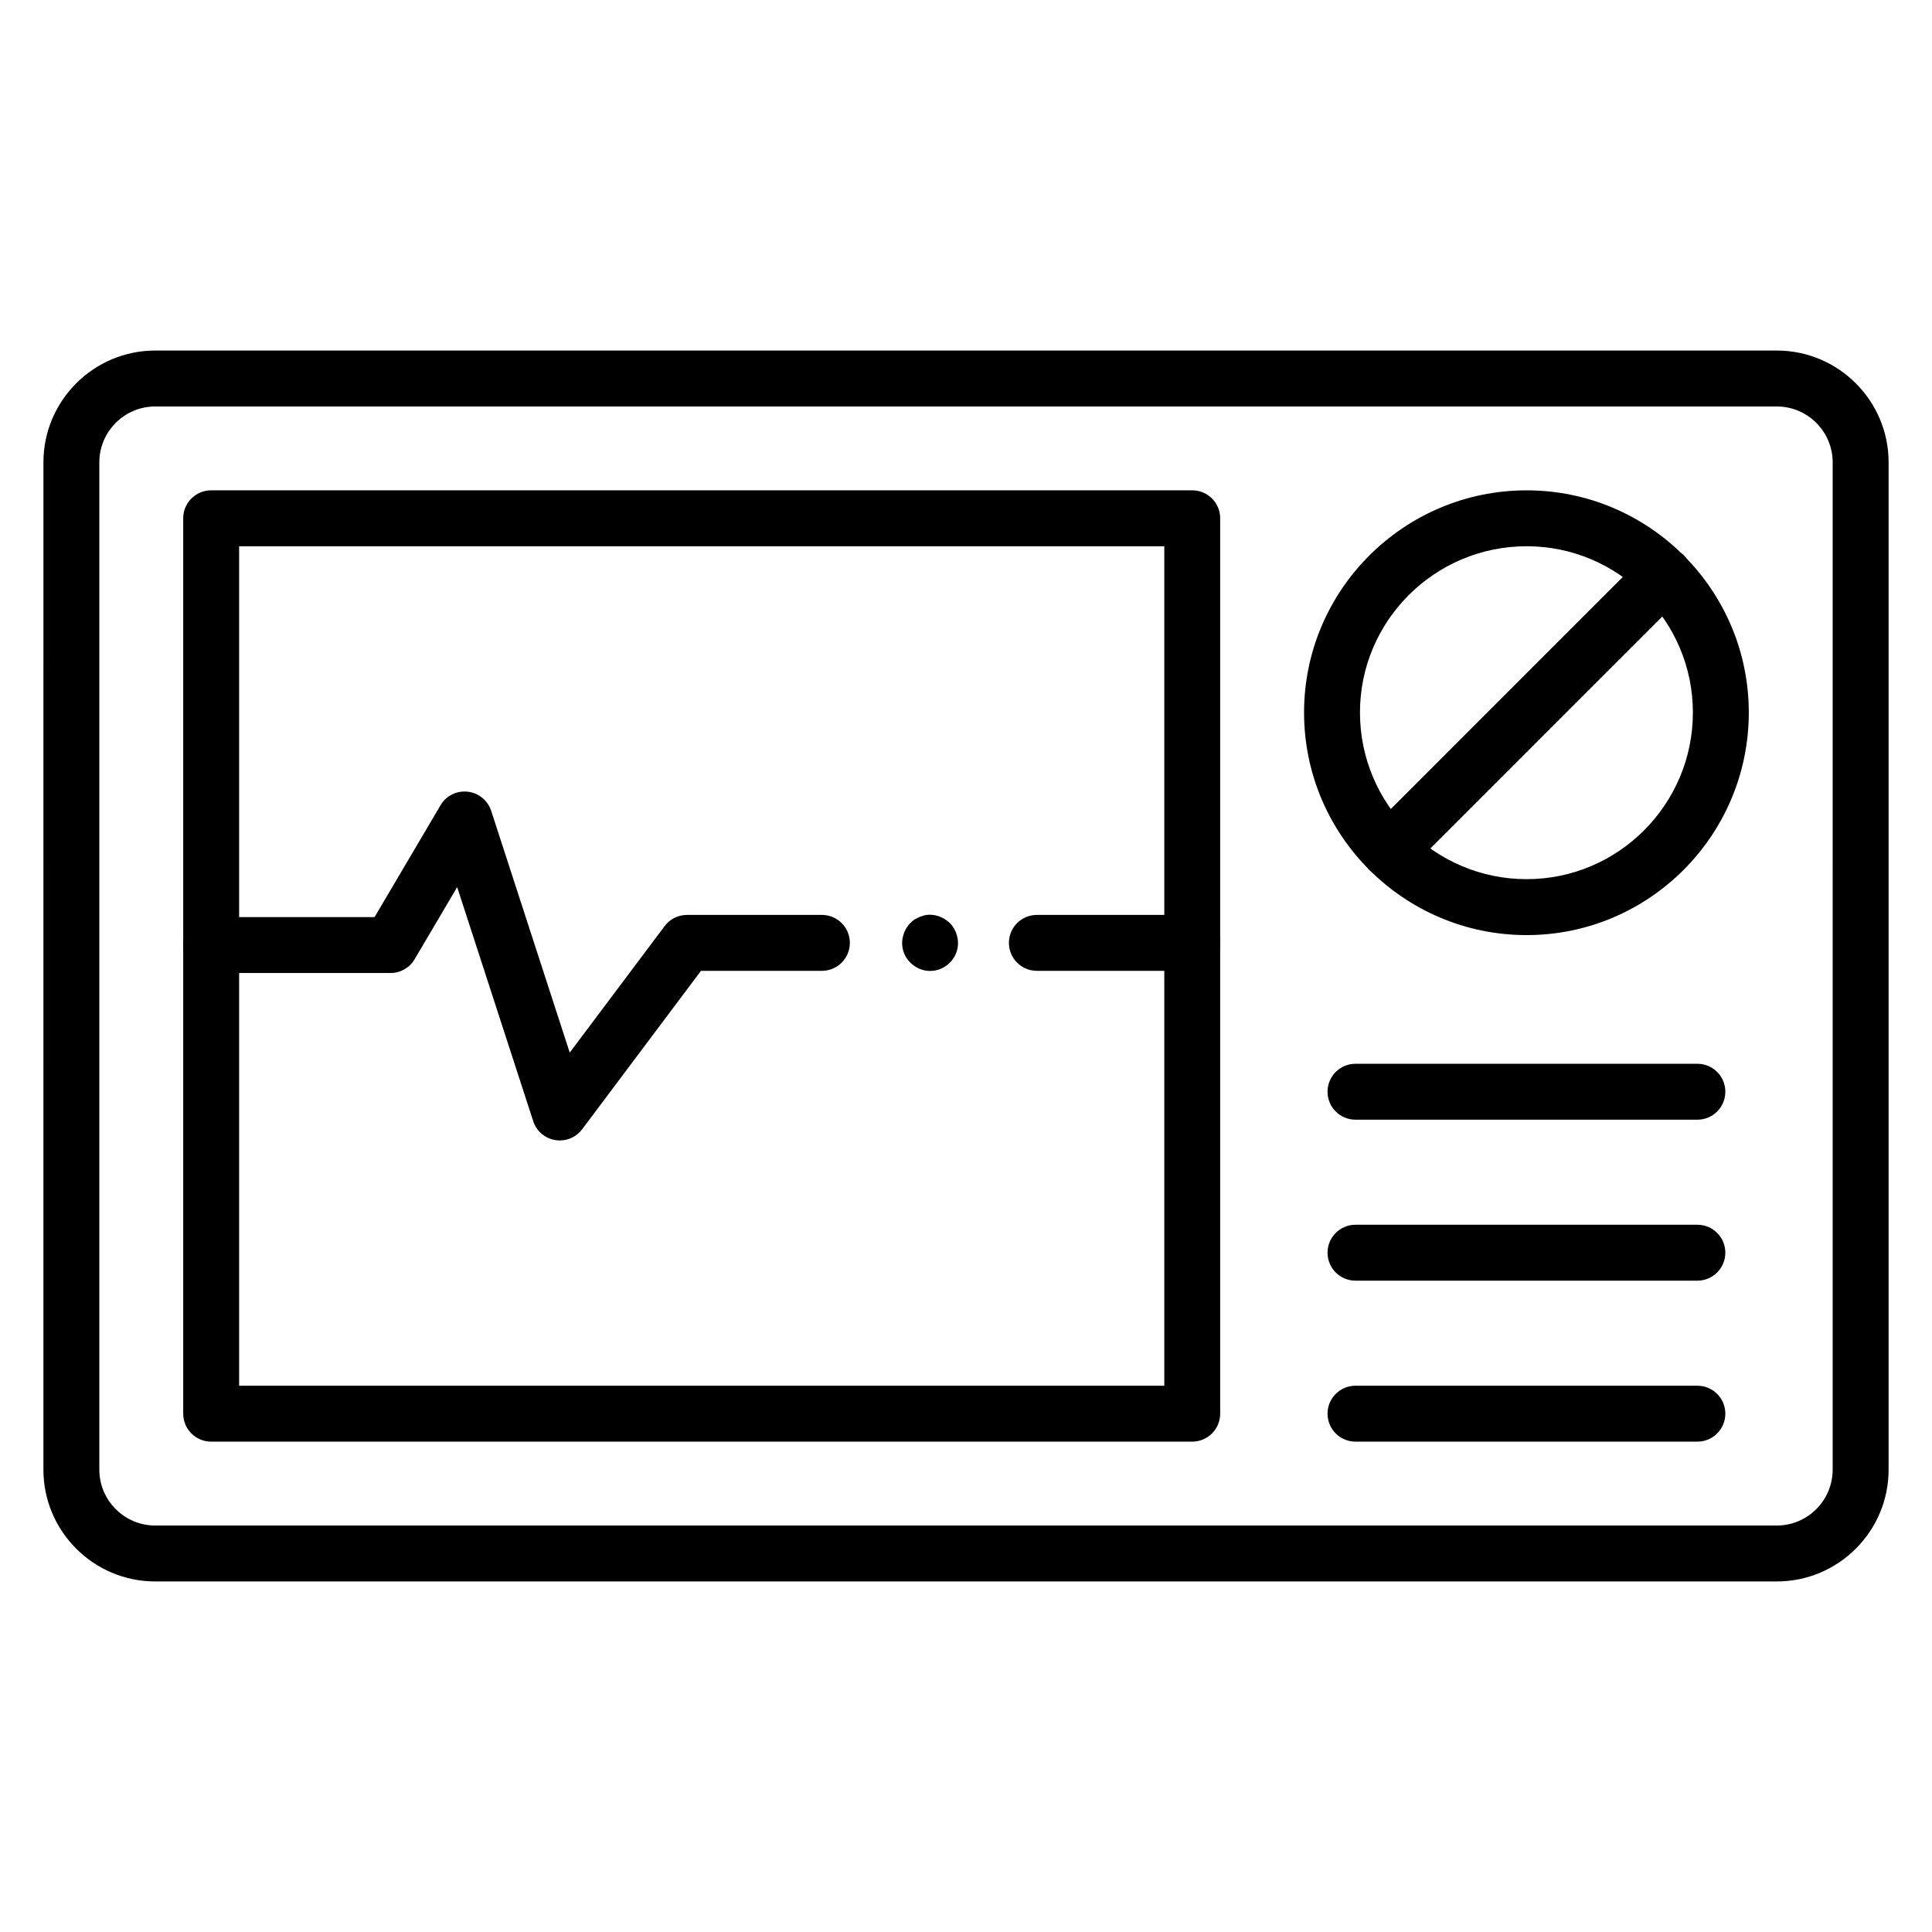
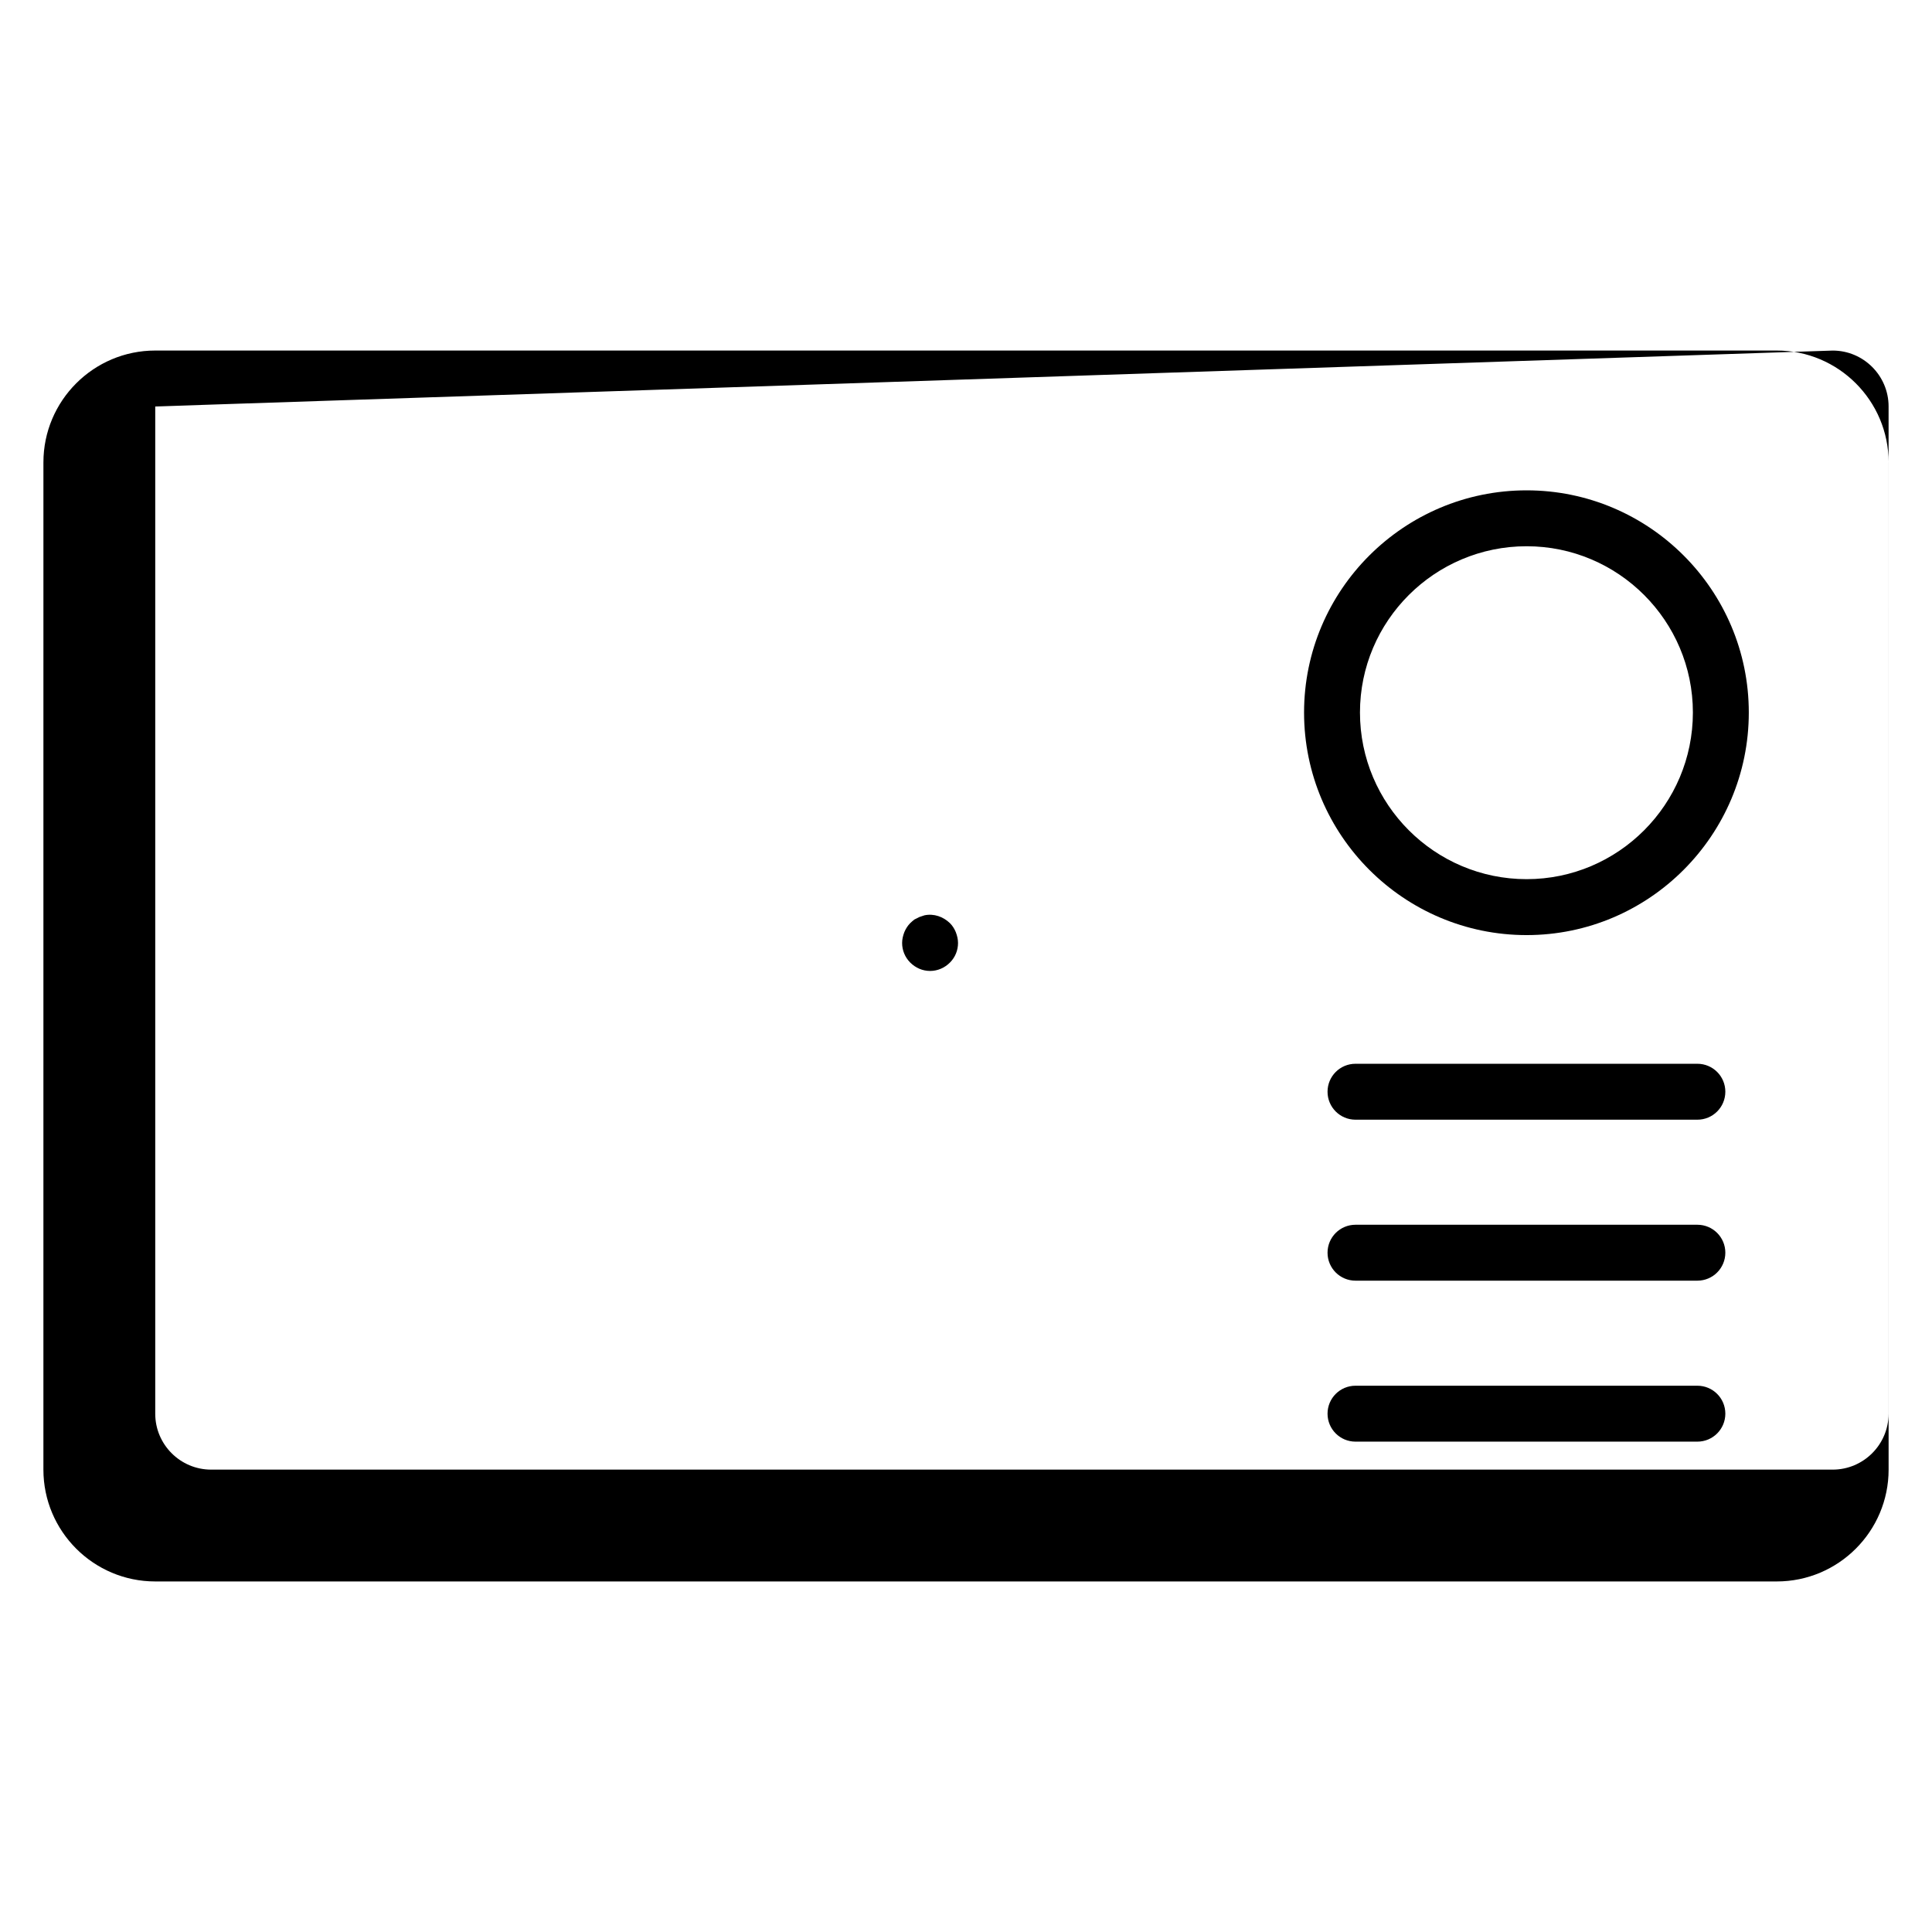
<svg xmlns="http://www.w3.org/2000/svg" fill="#000000" width="800px" height="800px" version="1.1" viewBox="144 144 512 512">
  <g>
-     <path d="m614.86 563.1h-429.72c-16.344 0-29.637-13.293-29.637-29.637l0.004-266.93c0-16.344 13.293-29.637 29.637-29.637h429.72c16.344 0 29.637 13.293 29.637 29.637v266.93c0 16.344-13.293 29.637-29.637 29.637zm-429.72-311.38c-8.168 0-14.816 6.648-14.816 14.816v266.93c0 8.168 6.648 14.816 14.816 14.816h429.72c8.168 0 14.816-6.648 14.816-14.816l0.004-266.93c0-8.168-6.648-14.816-14.816-14.816z" />
-     <path d="m459.95 526.05h-259.99c-4.094 0-7.41-3.312-7.41-7.41v-237.29c0-4.094 3.312-7.41 7.41-7.41h259.99c4.094 0 7.41 3.312 7.41 7.41v237.29c0 4.094-3.312 7.406-7.41 7.406zm-252.58-14.816h245.18v-222.47h-245.18z" />
-     <path d="m292.35 446.23c-0.406 0-0.809-0.035-1.215-0.102-2.727-0.449-4.977-2.387-5.832-5.019l-20.148-62.016-11.281 19.121c-1.332 2.258-3.762 3.648-6.383 3.648h-47.535c-4.094 0-7.41-3.312-7.41-7.41 0-4.094 3.312-7.41 7.41-7.41h43.305l17.48-29.637c1.477-2.519 4.238-3.914 7.191-3.602 2.894 0.316 5.332 2.309 6.238 5.078l20.816 64.07 25.148-33.527c1.395-1.867 3.598-2.965 5.926-2.965h35.75c4.094 0 7.41 3.312 7.41 7.41 0 4.094-3.312 7.41-7.41 7.41h-32.047l-31.488 41.988c-1.41 1.883-3.617 2.961-5.926 2.961z" />
-     <path d="m459.95 401.28h-41.168c-4.094 0-7.41-3.312-7.41-7.41 0-4.094 3.312-7.41 7.41-7.41h41.168c4.094 0 7.41 3.312 7.41 7.41 0 4.098-3.312 7.41-7.41 7.41z" />
+     <path d="m614.86 563.1h-429.72c-16.344 0-29.637-13.293-29.637-29.637l0.004-266.93c0-16.344 13.293-29.637 29.637-29.637h429.72c16.344 0 29.637 13.293 29.637 29.637v266.93c0 16.344-13.293 29.637-29.637 29.637zm-429.72-311.38v266.93c0 8.168 6.648 14.816 14.816 14.816h429.72c8.168 0 14.816-6.648 14.816-14.816l0.004-266.93c0-8.168-6.648-14.816-14.816-14.816z" />
    <path d="m390.48 401.31c-1.996 0-3.848-0.816-5.262-2.223-1.402-1.41-2.148-3.262-2.148-5.188 0-0.961 0.223-1.926 0.594-2.887 0.375-0.891 0.891-1.707 1.555-2.375 0.375-0.367 0.746-0.664 1.113-0.961 0.441-0.223 0.891-0.449 1.332-0.664 0.449-0.152 0.891-0.297 1.34-0.449 2.519-0.516 4.965 0.375 6.734 2.078 0.672 0.664 1.188 1.484 1.555 2.375 0.375 0.961 0.594 1.926 0.594 2.887 0 1.926-0.738 3.777-2.148 5.188-1.402 1.402-3.254 2.219-5.258 2.219z" />
    <path d="m593.82 483.39h-90.598c-4.094 0-7.41-3.312-7.41-7.41 0-4.094 3.312-7.41 7.41-7.41h90.602c4.094 0 7.41 3.312 7.41 7.41-0.004 4.094-3.316 7.41-7.414 7.41z" />
    <path d="m593.82 440.73h-90.598c-4.094 0-7.41-3.312-7.41-7.41 0-4.094 3.312-7.41 7.41-7.41h90.602c4.094 0 7.41 3.312 7.41 7.41-0.004 4.098-3.316 7.41-7.414 7.41z" />
    <path d="m593.82 526.05h-90.598c-4.094 0-7.41-3.312-7.41-7.41 0-4.094 3.312-7.41 7.41-7.41h90.602c4.094 0 7.41 3.312 7.41 7.41-0.004 4.098-3.316 7.41-7.414 7.41z" />
    <path d="m548.57 391.81c-32.523 0-58.98-26.461-58.98-58.98 0-32.465 26.461-58.883 58.98-58.883 32.465 0 58.879 26.414 58.879 58.879 0 32.523-26.414 58.984-58.879 58.984zm0-103.05c-24.355 0-44.164 19.766-44.164 44.062 0 24.355 19.809 44.164 44.164 44.164 24.293 0 44.062-19.809 44.062-44.164 0-24.293-19.77-44.062-44.062-44.062z" />
-     <path d="m512.14 376.72c-1.895 0-3.793-0.723-5.238-2.172-2.894-2.894-2.894-7.582 0-10.477l72.859-72.867c2.894-2.894 7.582-2.894 10.477 0s2.894 7.582 0 10.477l-72.859 72.867c-1.449 1.449-3.344 2.172-5.238 2.172z" />
  </g>
</svg>